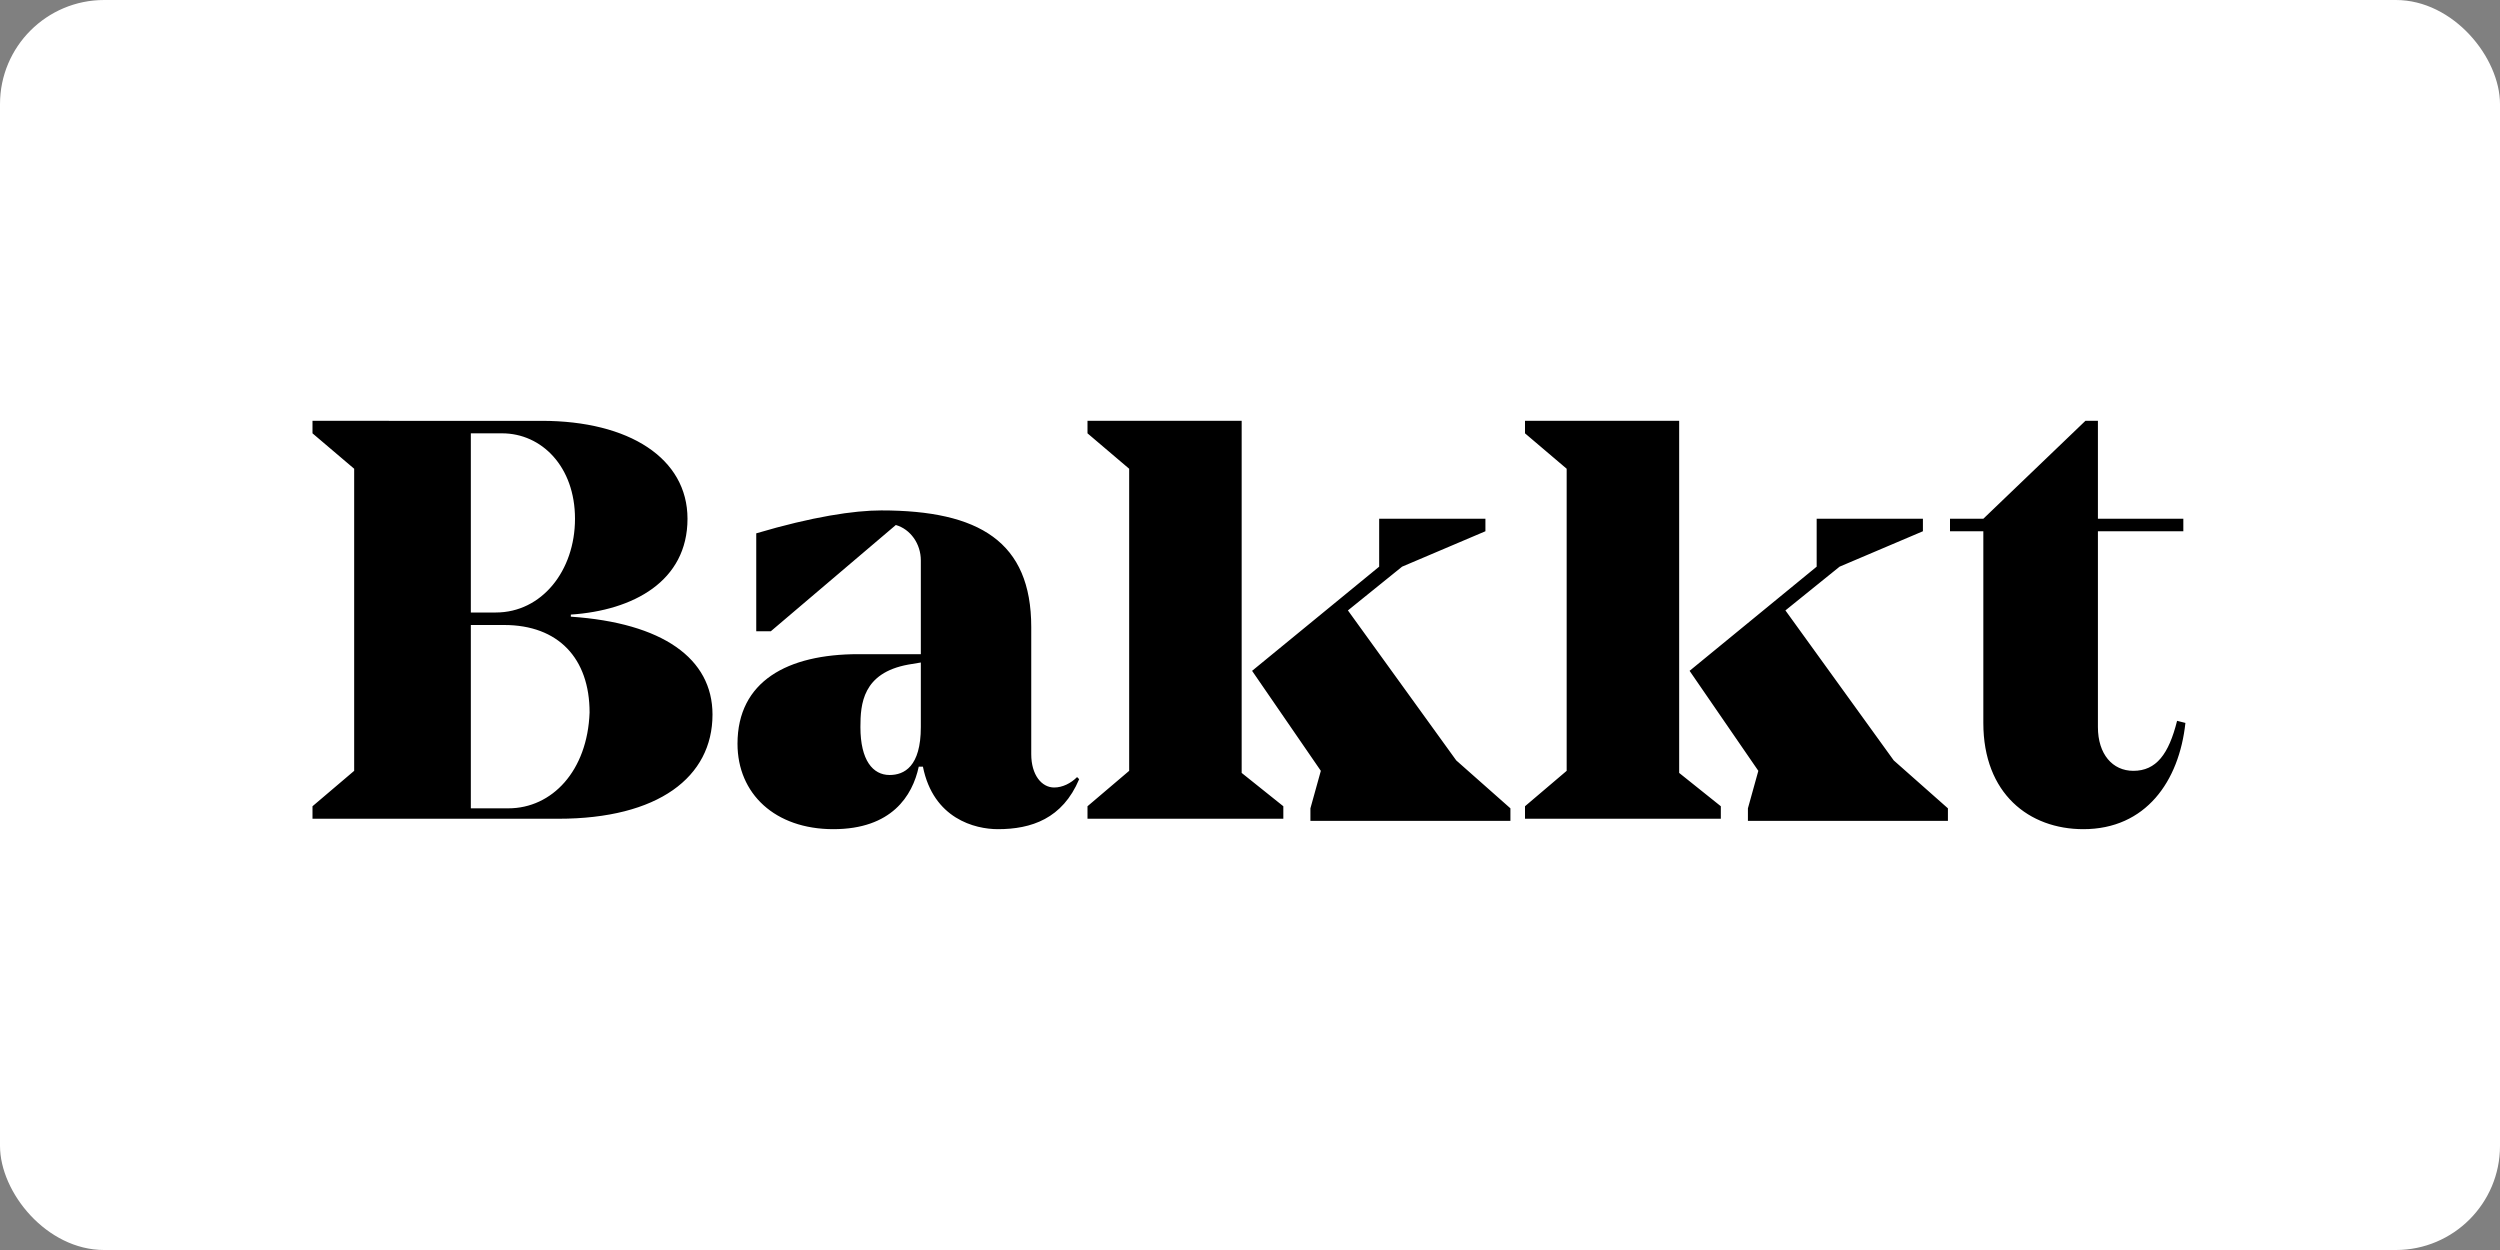
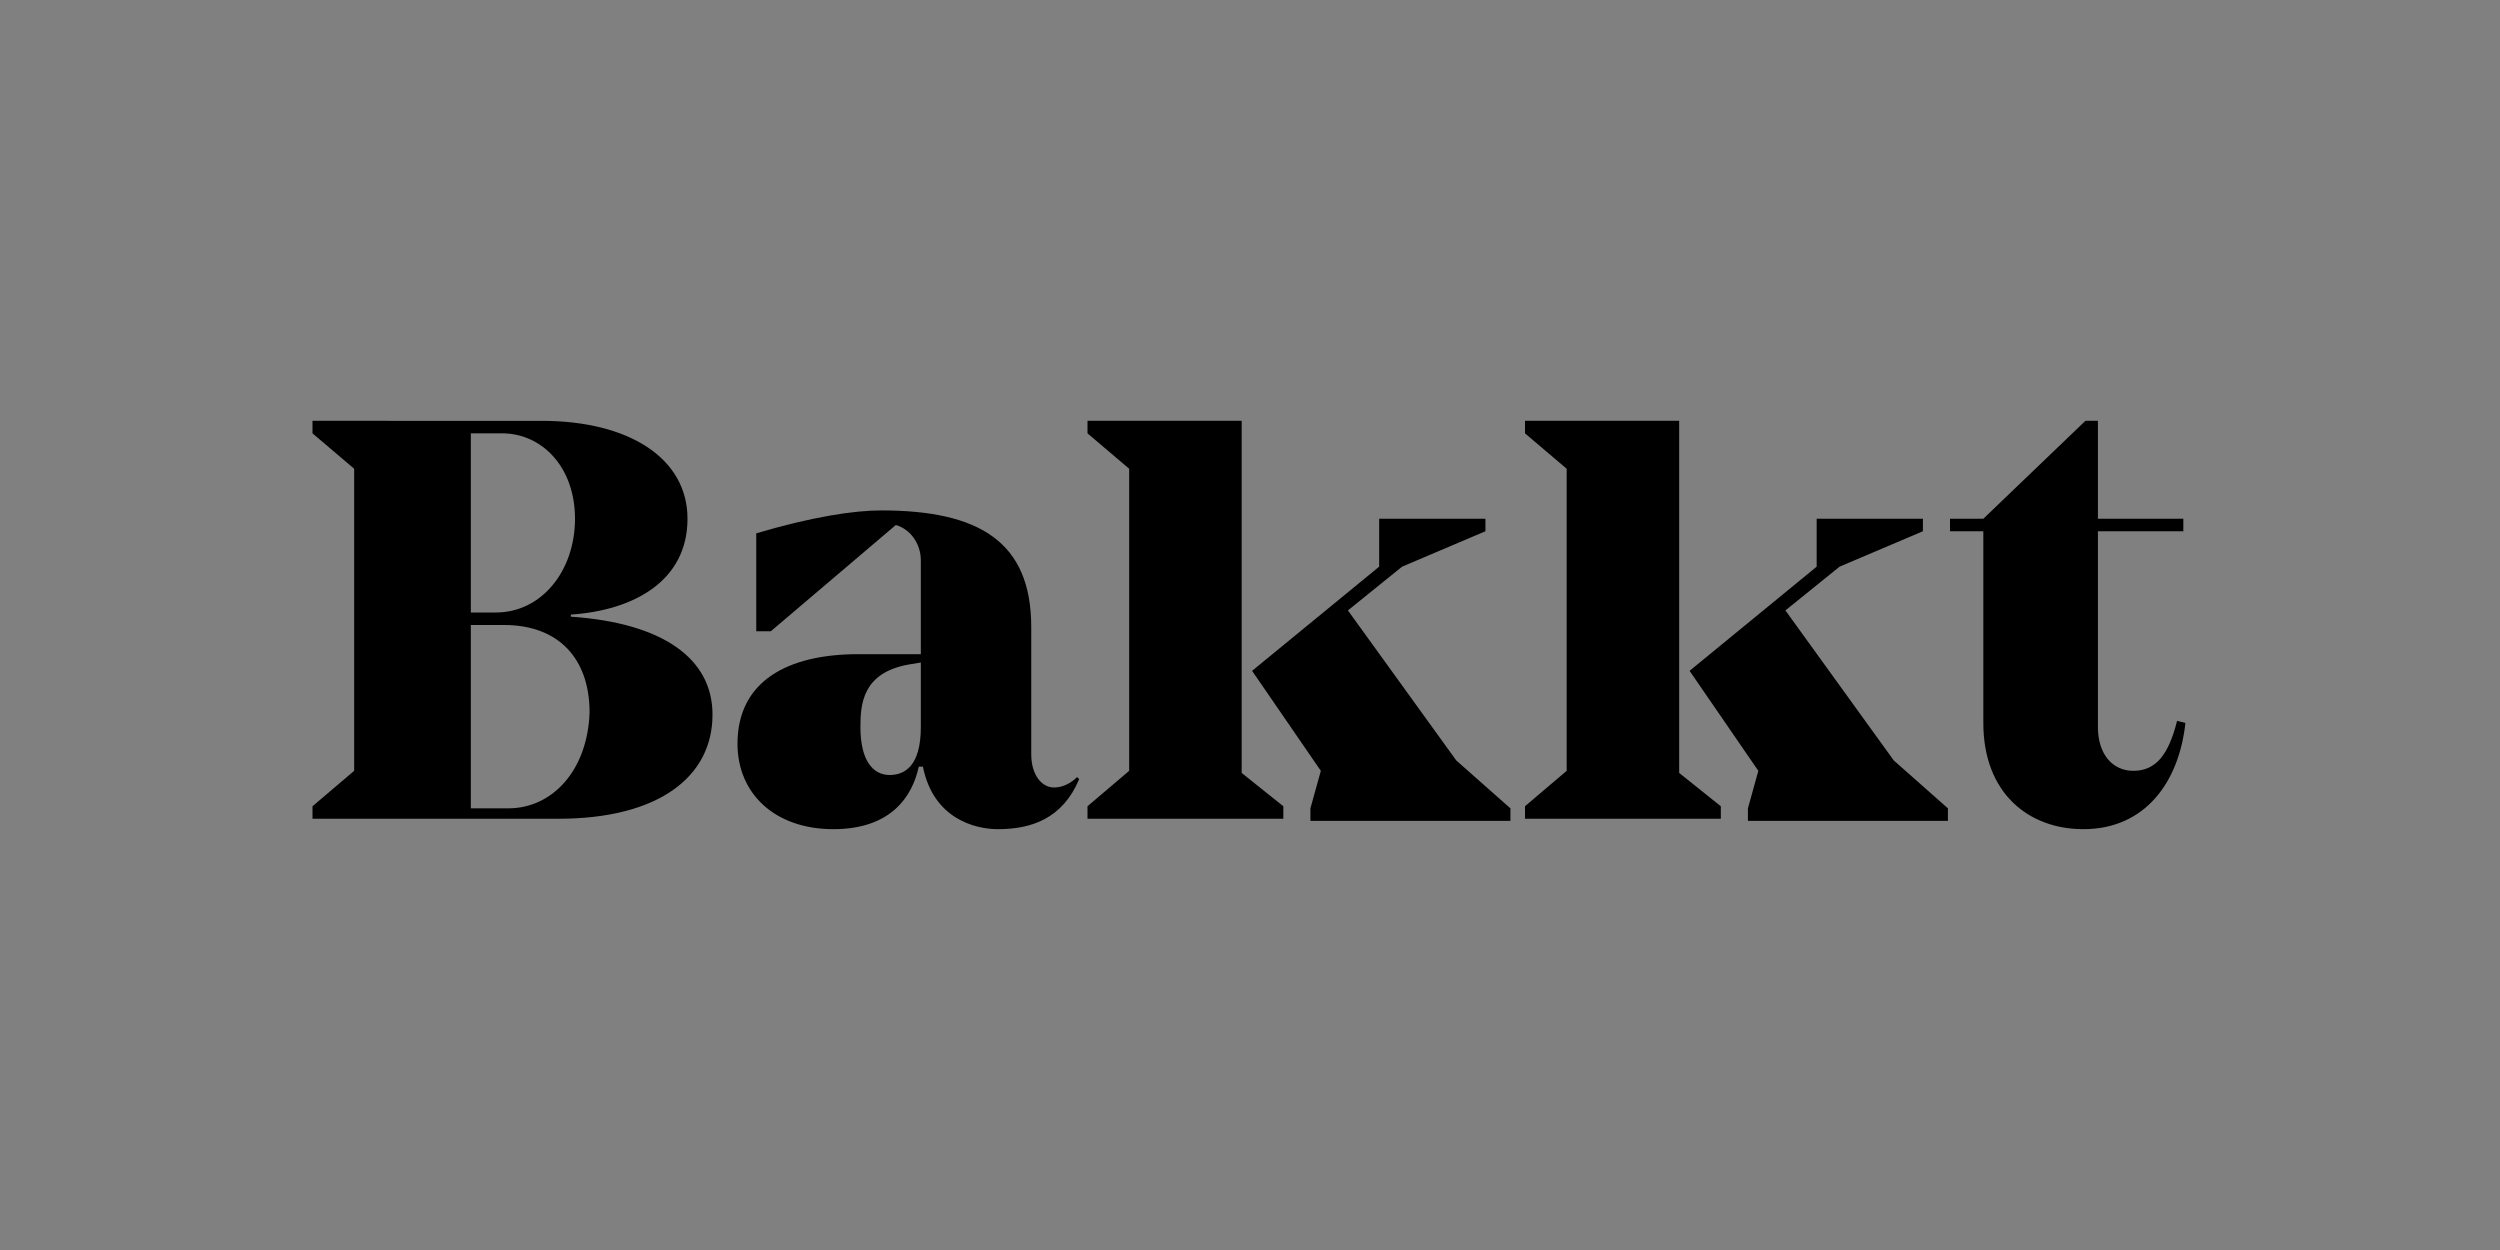
<svg xmlns="http://www.w3.org/2000/svg" version="1.1" id="Logo" x="0px" y="0px" viewBox="0 0 120 60" width="120" height="60" style="enable-background:new 0 0 120 60;" xml:space="preserve">
  <rect x="0" y="0" width="120" height="60" fill="#808080" stroke="none" />
-   <rect width="120" height="60" rx="5" fill="white" />
  <g>
    <path id="Logo-2" d="M104.5,34.6c-0.4,1.6-1,2.4-2.1,2.4c-1,0-1.7-0.8-1.7-2.1v-9.4h4.1v-0.6h-4.1v-4.7h-0.6l-4.9,4.7h-1.6v0.6h1.6   v9.2c0,3.4,2.2,5.1,4.8,5.1c3,0,4.6-2.3,4.9-5.1L104.5,34.6z M90.9,36.5l-5.2-7.2l2.6-2.1l4-1.7v-0.6h-5.1v2.3l-6.1,5l3.3,4.8   l-0.5,1.8v0.6h9.6v-0.6L90.9,36.5z M80.6,37.1V20.2h-7.4v0.6l2,1.7v14.5l-2,1.7v0.6h9.4v-0.6L80.6,37.1z M69.9,36.5l-5.2-7.2   l2.6-2.1l4-1.7v-0.6h-5.1v2.3l-6.1,5l3.3,4.8l-0.5,1.8v0.6h9.6v-0.6L69.9,36.5z M59.6,37.1V20.2h-7.4v0.6l2,1.7v14.5l-2,1.7v0.6   h9.4v-0.6L59.6,37.1z M51.7,37.3c-0.3,0.3-0.7,0.5-1.1,0.5c-0.6,0-1.1-0.6-1.1-1.6v-6.1c0-4.1-2.5-5.6-7.2-5.6   c-1.3,0-3.3,0.3-6,1.1v4.7H37l6-5.1c0.7,0.2,1.2,0.9,1.2,1.7v4.5h-3c-3.4,0-5.8,1.3-5.8,4.3c0,2.4,1.8,4.1,4.6,4.1   c2.8,0,3.8-1.6,4.1-3h0.2c0.5,2.5,2.5,3,3.6,3c1.6,0,3.1-0.5,3.9-2.4L51.7,37.3z M44.2,34.9c0,1.9-0.8,2.3-1.5,2.3   c-0.8,0-1.4-0.7-1.4-2.3c0-1.1,0.1-2.6,2.3-3l0.6-0.1V34.9z M27.4,29.6v-0.1c3-0.2,5.6-1.6,5.6-4.6c0-2.9-2.8-4.7-7-4.7H15v0.6   l2,1.7v14.5l-2,1.7v0.6h11.8c4.8,0,7.4-2,7.4-5C34.2,31.6,31.8,29.9,27.4,29.6z M22.6,20.8h1.5c1.9,0,3.5,1.6,3.5,4.1   c0,2.5-1.6,4.5-3.8,4.5h-1.2V20.8z M24.4,38.8h-1.8V30h1.6c2.6,0,4.1,1.6,4.1,4.2C28.2,37,26.5,38.8,24.4,38.8z" />
  </g>
</svg>